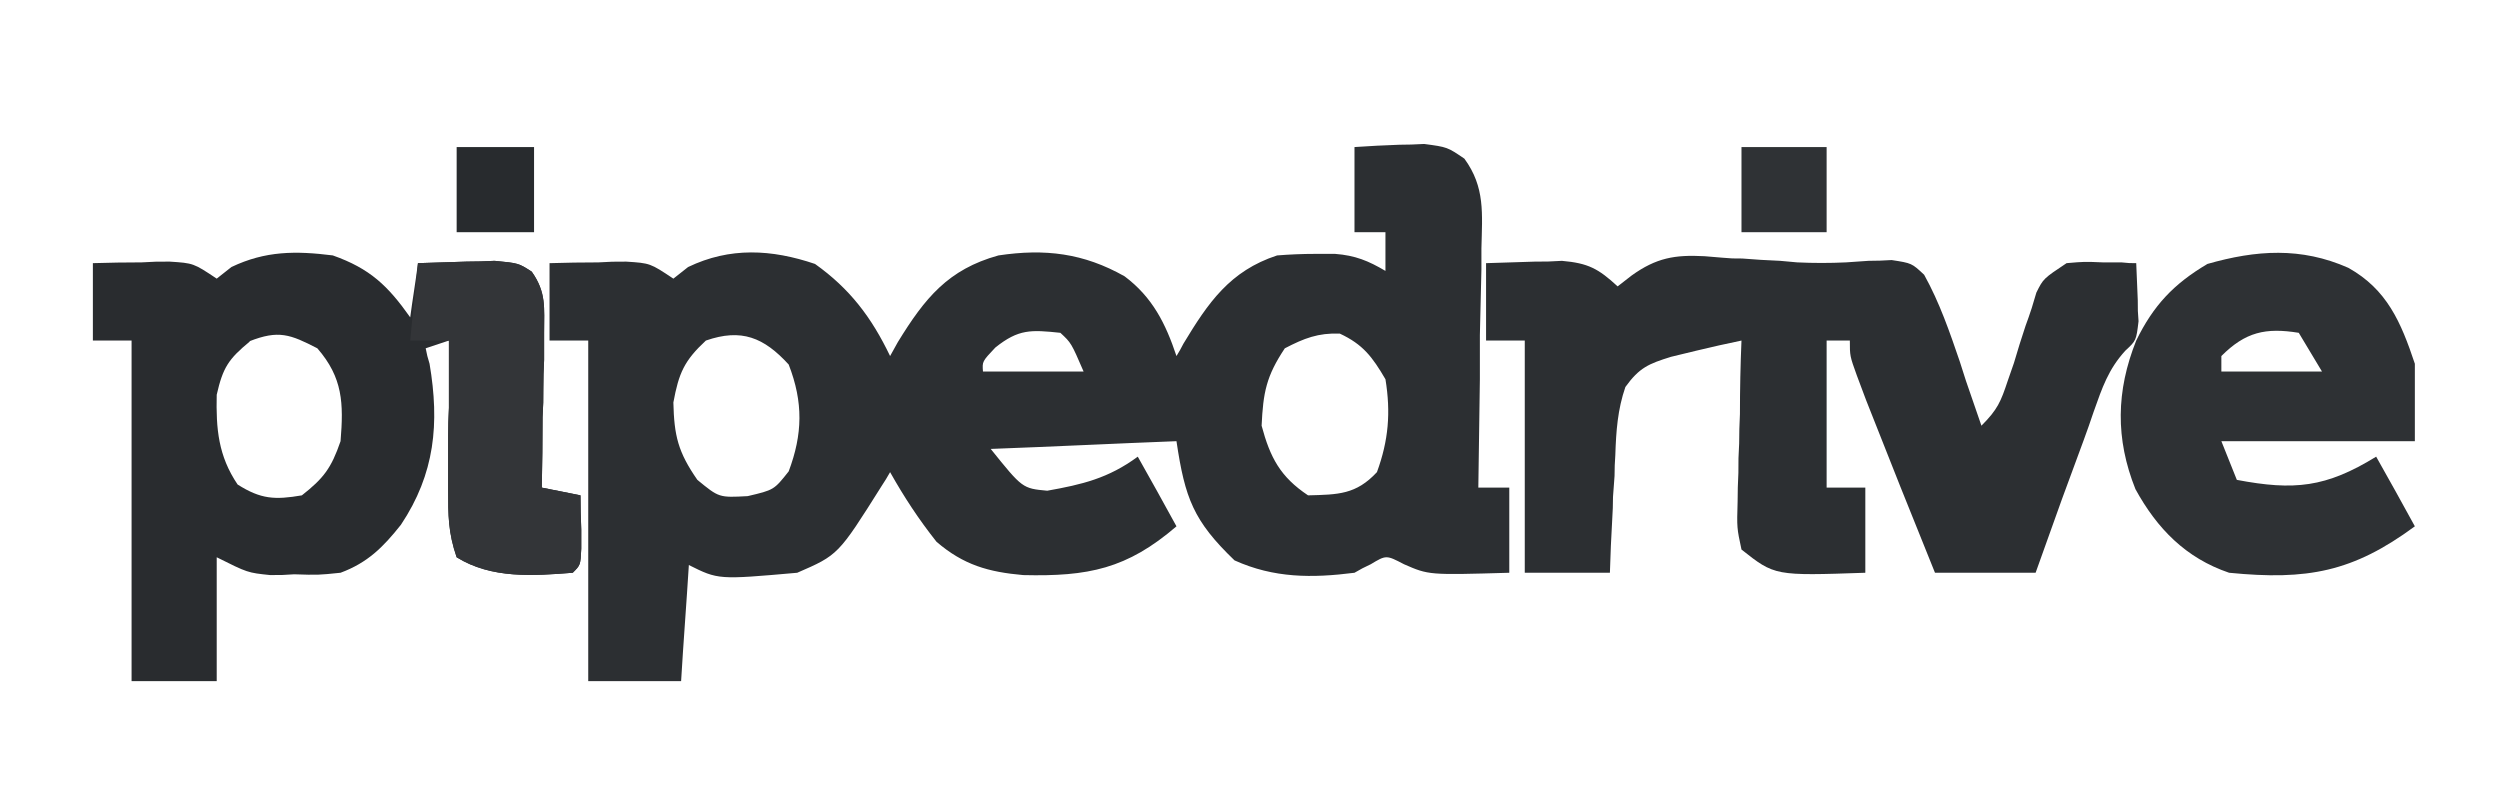
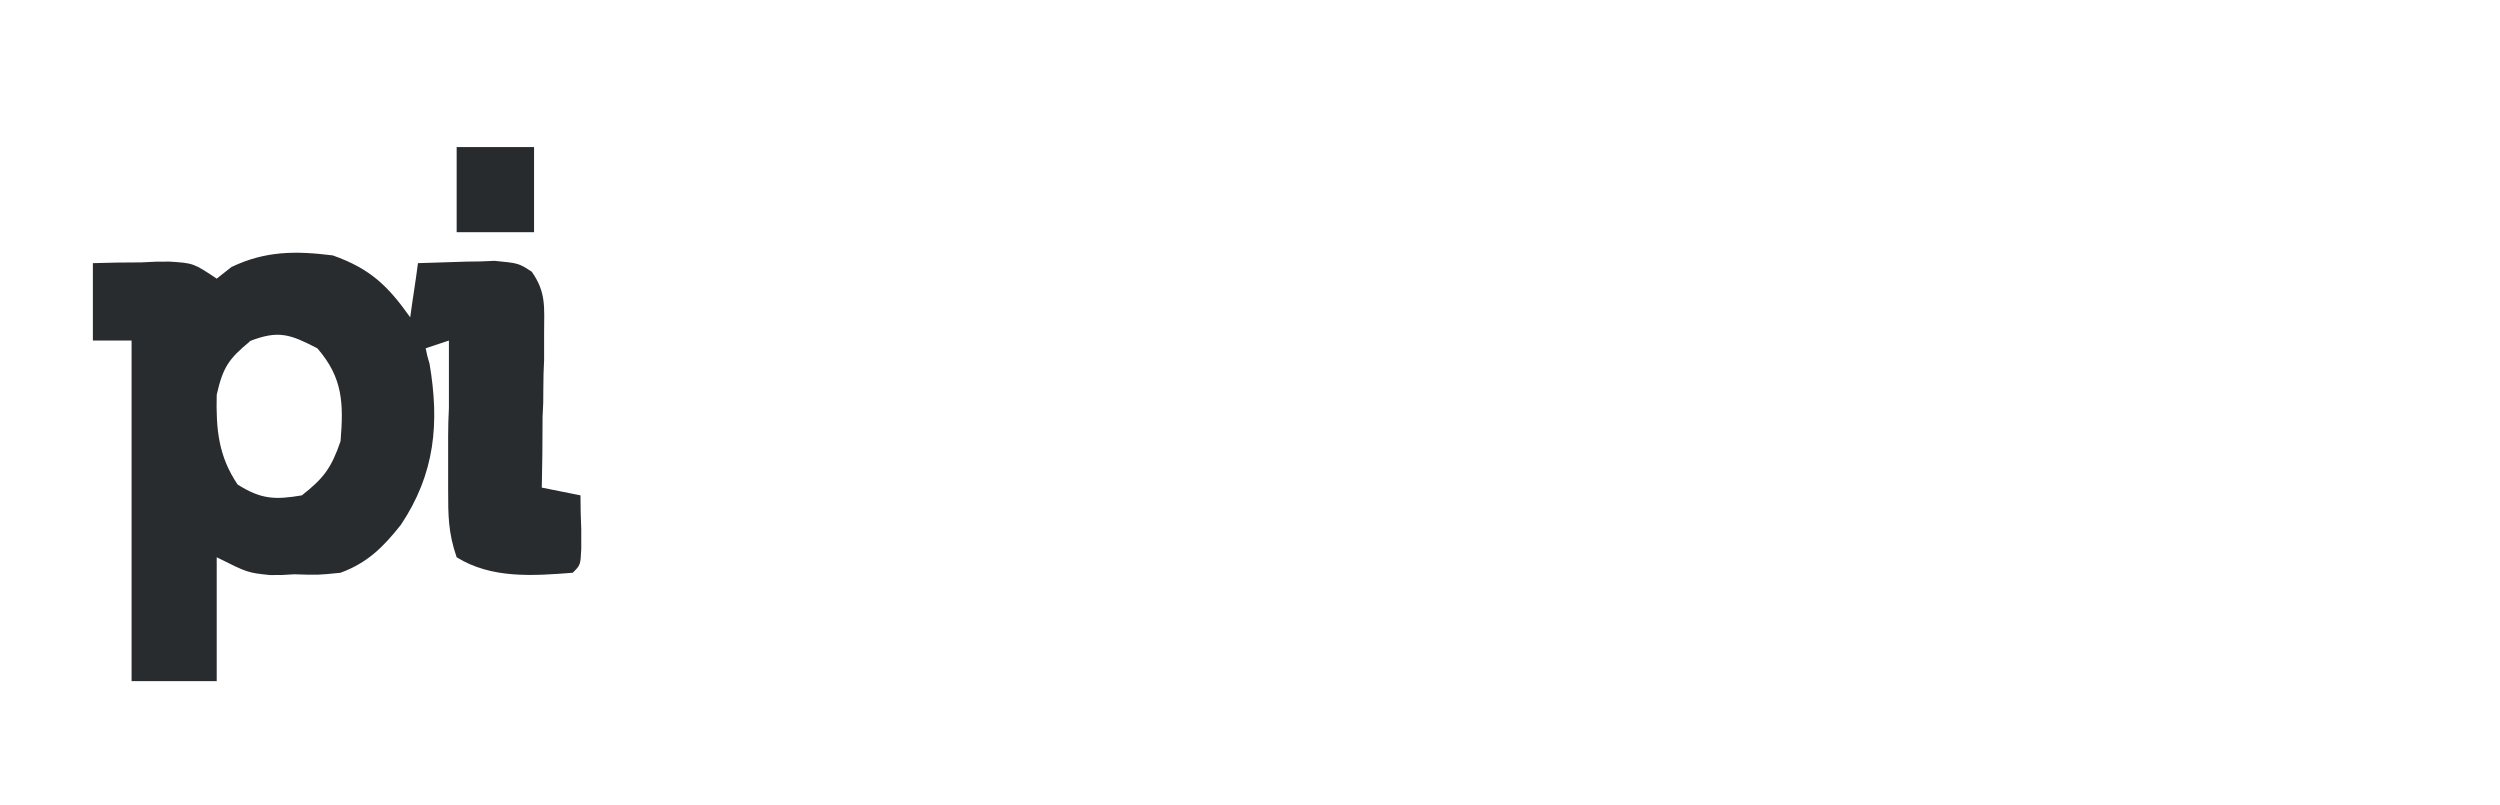
<svg xmlns="http://www.w3.org/2000/svg" version="1.2" viewBox="0 0 323 104" width="323" height="104">
  <title>66f68cb57d040d4e9f217a94_pipedrive</title>
  <style>
		.s0 { fill: #2c2f32 } 
		.s1 { fill: #292c2f } 
		.s2 { fill: #2e3134 } 
		.s3 { fill: #333538 } 
		.s4 { fill: #2f3235 } 
		.s5 { fill: #282b2e } 
	</style>
-   <path class="s0" d="m175 19q2.9-0.2 5.8-0.3 1.5 0 3.2-0.1c3 0.4 3 0.4 5.2 1.9 2.7 3.7 2.3 7.1 2.2 11.6q0 1.4 0 2.7-0.1 4.2-0.2 8.5 0 2.8 0 5.7-0.1 7-0.2 14 2 0 4 0c0 3.6 0 7.3 0 11-10.4 0.3-10.4 0.3-13.6-1.1-2.3-1.2-2.3-1.2-4.3 0q-1.1 0.5-2.1 1.1c-5.5 0.7-10.4 0.7-15.5-1.6-5.3-5.1-6.4-8-7.5-15.4-7.9 0.3-15.8 0.7-24 1 4.1 5.1 4.1 5.1 7.3 5.4 4.5-0.8 7.9-1.6 11.7-4.4 1.7 3 3.3 5.9 5 9-6.4 5.5-11.4 6.5-19.8 6.3-4.5-0.4-7.7-1.3-11.2-4.3-2.3-2.9-4.2-5.8-6-9q-0.5 0.9-1.1 1.8c-5.6 8.9-5.6 8.9-10.9 11.2-10.2 0.9-10.2 0.9-14-1-0.3 4.9-0.7 9.9-1 15-4 0-7.9 0-12 0 0-14.5 0-29 0-44q-2.5 0-5 0c0-3.3 0-6.6 0-10q3.2-0.1 6.3-0.1c1.8-0.1 1.8-0.1 3.6-0.1 3.1 0.2 3.1 0.2 6.1 2.2q0.9-0.7 1.9-1.5c5.4-2.6 10.8-2.3 16.4-0.4 4.5 3.2 7.3 6.9 9.7 11.9q0.5-0.9 1-1.8c3.5-5.7 6.5-9.4 13-11.2 6-0.9 11-0.3 16.3 2.7 3.6 2.7 5.3 6.1 6.7 10.3q0.5-0.8 0.9-1.6c3.2-5.3 6-9.4 12.1-11.4q2.5-0.2 4.9-0.2 1.3 0 2.6 0c2.6 0.2 4.3 0.9 6.5 2.2q0-2.5 0-5-2 0-4 0c0-3.6 0-7.3 0-11zm-46.4 25.9c-1.7 1.8-1.7 1.8-1.6 3.1 4.3 0 8.6 0 13 0-1.6-3.7-1.6-3.7-3-5-3.8-0.4-5.4-0.5-8.4 1.9zm-37.4-0.9c-2.8 2.6-3.5 4.2-4.2 8 0.1 4.3 0.6 6.4 3.1 10 2.8 2.3 2.8 2.3 6.5 2.1 3.4-0.8 3.4-0.8 5.3-3.2 1.8-4.8 1.9-8.9 0-13.8-3.2-3.5-6.1-4.7-10.7-3.1zm74.8 1c-2.4 3.6-2.8 5.7-3 10 1.1 4.1 2.4 6.6 6 9 3.9-0.1 6.2-0.1 8.9-3 1.5-4.1 1.8-7.7 1.1-12-1.7-2.9-2.9-4.5-5.9-5.9-2.8-0.1-4.6 0.6-7.1 1.9z" />
-   <path class="s0" d="m220.2 33.1q1.1 0.1 2.4 0.2c1.2 0.1 1.2 0.1 2.5 0.1q2.4 0.2 4.9 0.3 1.1 0.1 2.2 0.2c2.1 0.1 4.2 0.1 6.3 0q1.4-0.1 2.9-0.2 1.5 0 3-0.1c2.6 0.4 2.6 0.4 4.2 1.9 2 3.6 3.3 7.4 4.6 11.2q0.4 1.2 0.8 2.5 1 2.9 2 5.8c2.1-2.1 2.5-3.1 3.4-5.8q0.4-1.2 0.8-2.3 0.7-2.4 1.5-4.8c0.4-1.1 0.4-1.1 0.8-2.3q0.3-1 0.6-2c0.9-1.8 0.9-1.8 3.9-3.8 2.3-0.2 2.3-0.2 4.7-0.1 1.2 0 1.2 0 2.4 0 1 0.1 1 0.1 1.9 0.1q0.1 2.4 0.2 4.8c0 1.4 0 1.4 0.1 2.7-0.3 2.5-0.3 2.5-1.7 3.8-2.2 2.4-3 4.8-4.1 7.9q-0.6 1.8-1.3 3.7-0.7 1.9-1.4 3.8-0.7 1.9-1.4 3.8-1.7 4.8-3.4 9.5c-4.3 0-8.6 0-13 0q-4.5-11.1-8.9-22.3-0.6-1.6-1.2-3.2c-0.9-2.5-0.9-2.5-0.9-4.5q-1.5 0-3 0c0 6.3 0 12.5 0 19q2.5 0 5 0c0 3.6 0 7.3 0 11-11.7 0.4-11.7 0.4-16-3-0.6-2.8-0.6-2.8-0.5-6.2q0-1.8 0.1-3.7c0-1.9 0-1.9 0.1-3.8q0-1.9 0.1-3.8 0-4.8 0.2-9.5-2.9 0.6-5.8 1.3c-1.6 0.4-1.6 0.4-3.3 0.8-2.9 0.9-4.1 1.4-5.9 3.9-1 2.9-1.2 5.7-1.3 8.8q-0.1 1.3-0.1 2.7-0.1 1.3-0.2 2.7 0 1.4-0.1 2.9-0.2 3.4-0.3 6.9c-3.6 0-7.3 0-11 0 0-9.9 0-19.8 0-30q-2.5 0-5 0c0-3.3 0-6.6 0-10q3.1-0.1 6.3-0.2c1.7 0 1.7 0 3.5-0.1 3.4 0.3 4.7 1 7.2 3.3q0.9-0.7 1.8-1.4c3.2-2.3 5.6-2.7 9.4-2.5z" />
  <path class="s1" d="m43 33c4.8 1.7 7.1 3.9 10 8 0.3-2.3 0.7-4.6 1-7q3.2-0.1 6.3-0.2 1.8 0 3.6-0.1c3.1 0.3 3.1 0.3 4.8 1.4 1.9 2.7 1.6 4.6 1.6 7.9 0 1.7 0 1.7 0 3.5q-0.1 1.8-0.1 3.7c0 1.8 0 1.8-0.1 3.7q0 4.6-0.1 9.1 2.5 0.5 5 1 0 2.2 0.1 4.4 0 1.3 0 2.5c-0.1 2.1-0.1 2.1-1.1 3.1-5.1 0.4-10.5 0.8-15-2-1.1-3.2-1.1-5.4-1.1-8.8q0-1.6 0-3.4c0-1.7 0-1.7 0-3.5q0-1.7 0.1-3.6 0-4.3 0-8.7-1.5 0.5-3 1c0.2 1 0.2 1 0.5 2 1.3 7.7 0.7 14.2-3.7 20.8-2.3 2.9-4.3 4.9-7.8 6.2-2.9 0.3-2.9 0.3-6 0.2-1.5 0.1-1.5 0.1-3.1 0.1-2.9-0.3-2.9-0.3-6.9-2.3 0 5.3 0 10.6 0 16-3.6 0-7.3 0-11 0 0-14.5 0-29 0-44q-2.5 0-5 0c0-3.3 0-6.6 0-10q3.2-0.1 6.3-0.1c1.8-0.1 1.8-0.1 3.6-0.1 3.1 0.2 3.1 0.2 6.1 2.2q0.9-0.7 1.9-1.5c4.4-2.1 8.3-2.1 13.1-1.5zm-10.7 11.1c-2.8 2.3-3.5 3.4-4.3 6.9-0.1 4.4 0.2 7.9 2.7 11.6 3 1.9 4.8 2 8.3 1.4 2.8-2.2 3.8-3.5 5-7 0.4-4.9 0.3-8.2-3-12-3.5-1.8-5-2.4-8.8-0.9z" />
-   <path class="s2" d="m303.4 34.6c5 2.8 6.8 7 8.6 12.4 0 3.3 0 6.6 0 10-8.2 0-16.5 0-25 0q1 2.5 2 5c7.4 1.4 11.5 1 18-3 1.7 3 3.3 5.9 5 9-8 5.9-13.9 7-24 6-5.6-1.9-9.3-5.7-12.1-10.8-2.6-6.5-2.5-12.7 0.1-19.2 2.2-4.5 4.8-7.3 9.2-9.9 6.3-1.8 12.1-2.2 18.2 0.5zm-16.4 11.4q0 1 0 2c4.3 0 8.6 0 13 0q-1.5-2.5-3-5c-4.3-0.7-6.9-0.1-10 3z" />
-   <path class="s3" d="m54 34q3.2-0.1 6.3-0.2 1.8 0 3.6-0.1c3.1 0.3 3.1 0.3 4.8 1.4 1.9 2.7 1.6 4.6 1.6 7.9q0 1.7 0 3.5-0.1 1.8-0.1 3.7c0 1.8 0 1.8-0.1 3.7q0 4.6-0.1 9.1 2.5 0.5 5 1 0 2.2 0.1 4.4 0 1.3 0 2.5c-0.1 2.1-0.1 2.1-1.1 3.1-5.1 0.4-10.5 0.8-15-2-1.1-3.2-1.1-5.4-1.1-8.8q0-1.6 0-3.4 0-1.7 0-3.5 0-1.7 0.1-3.6 0-4.3 0-8.7-2.5 0-5 0c0.3-3.3 0.7-6.6 1-10z" />
-   <path class="s4" d="m225 19c3.6 0 7.3 0 11 0 0 3.6 0 7.3 0 11-3.6 0-7.3 0-11 0 0-3.6 0-7.3 0-11z" />
  <path class="s5" d="m59 19c3.3 0 6.6 0 10 0 0 3.6 0 7.3 0 11-3.3 0-6.6 0-10 0 0-3.6 0-7.3 0-11z" />
</svg>